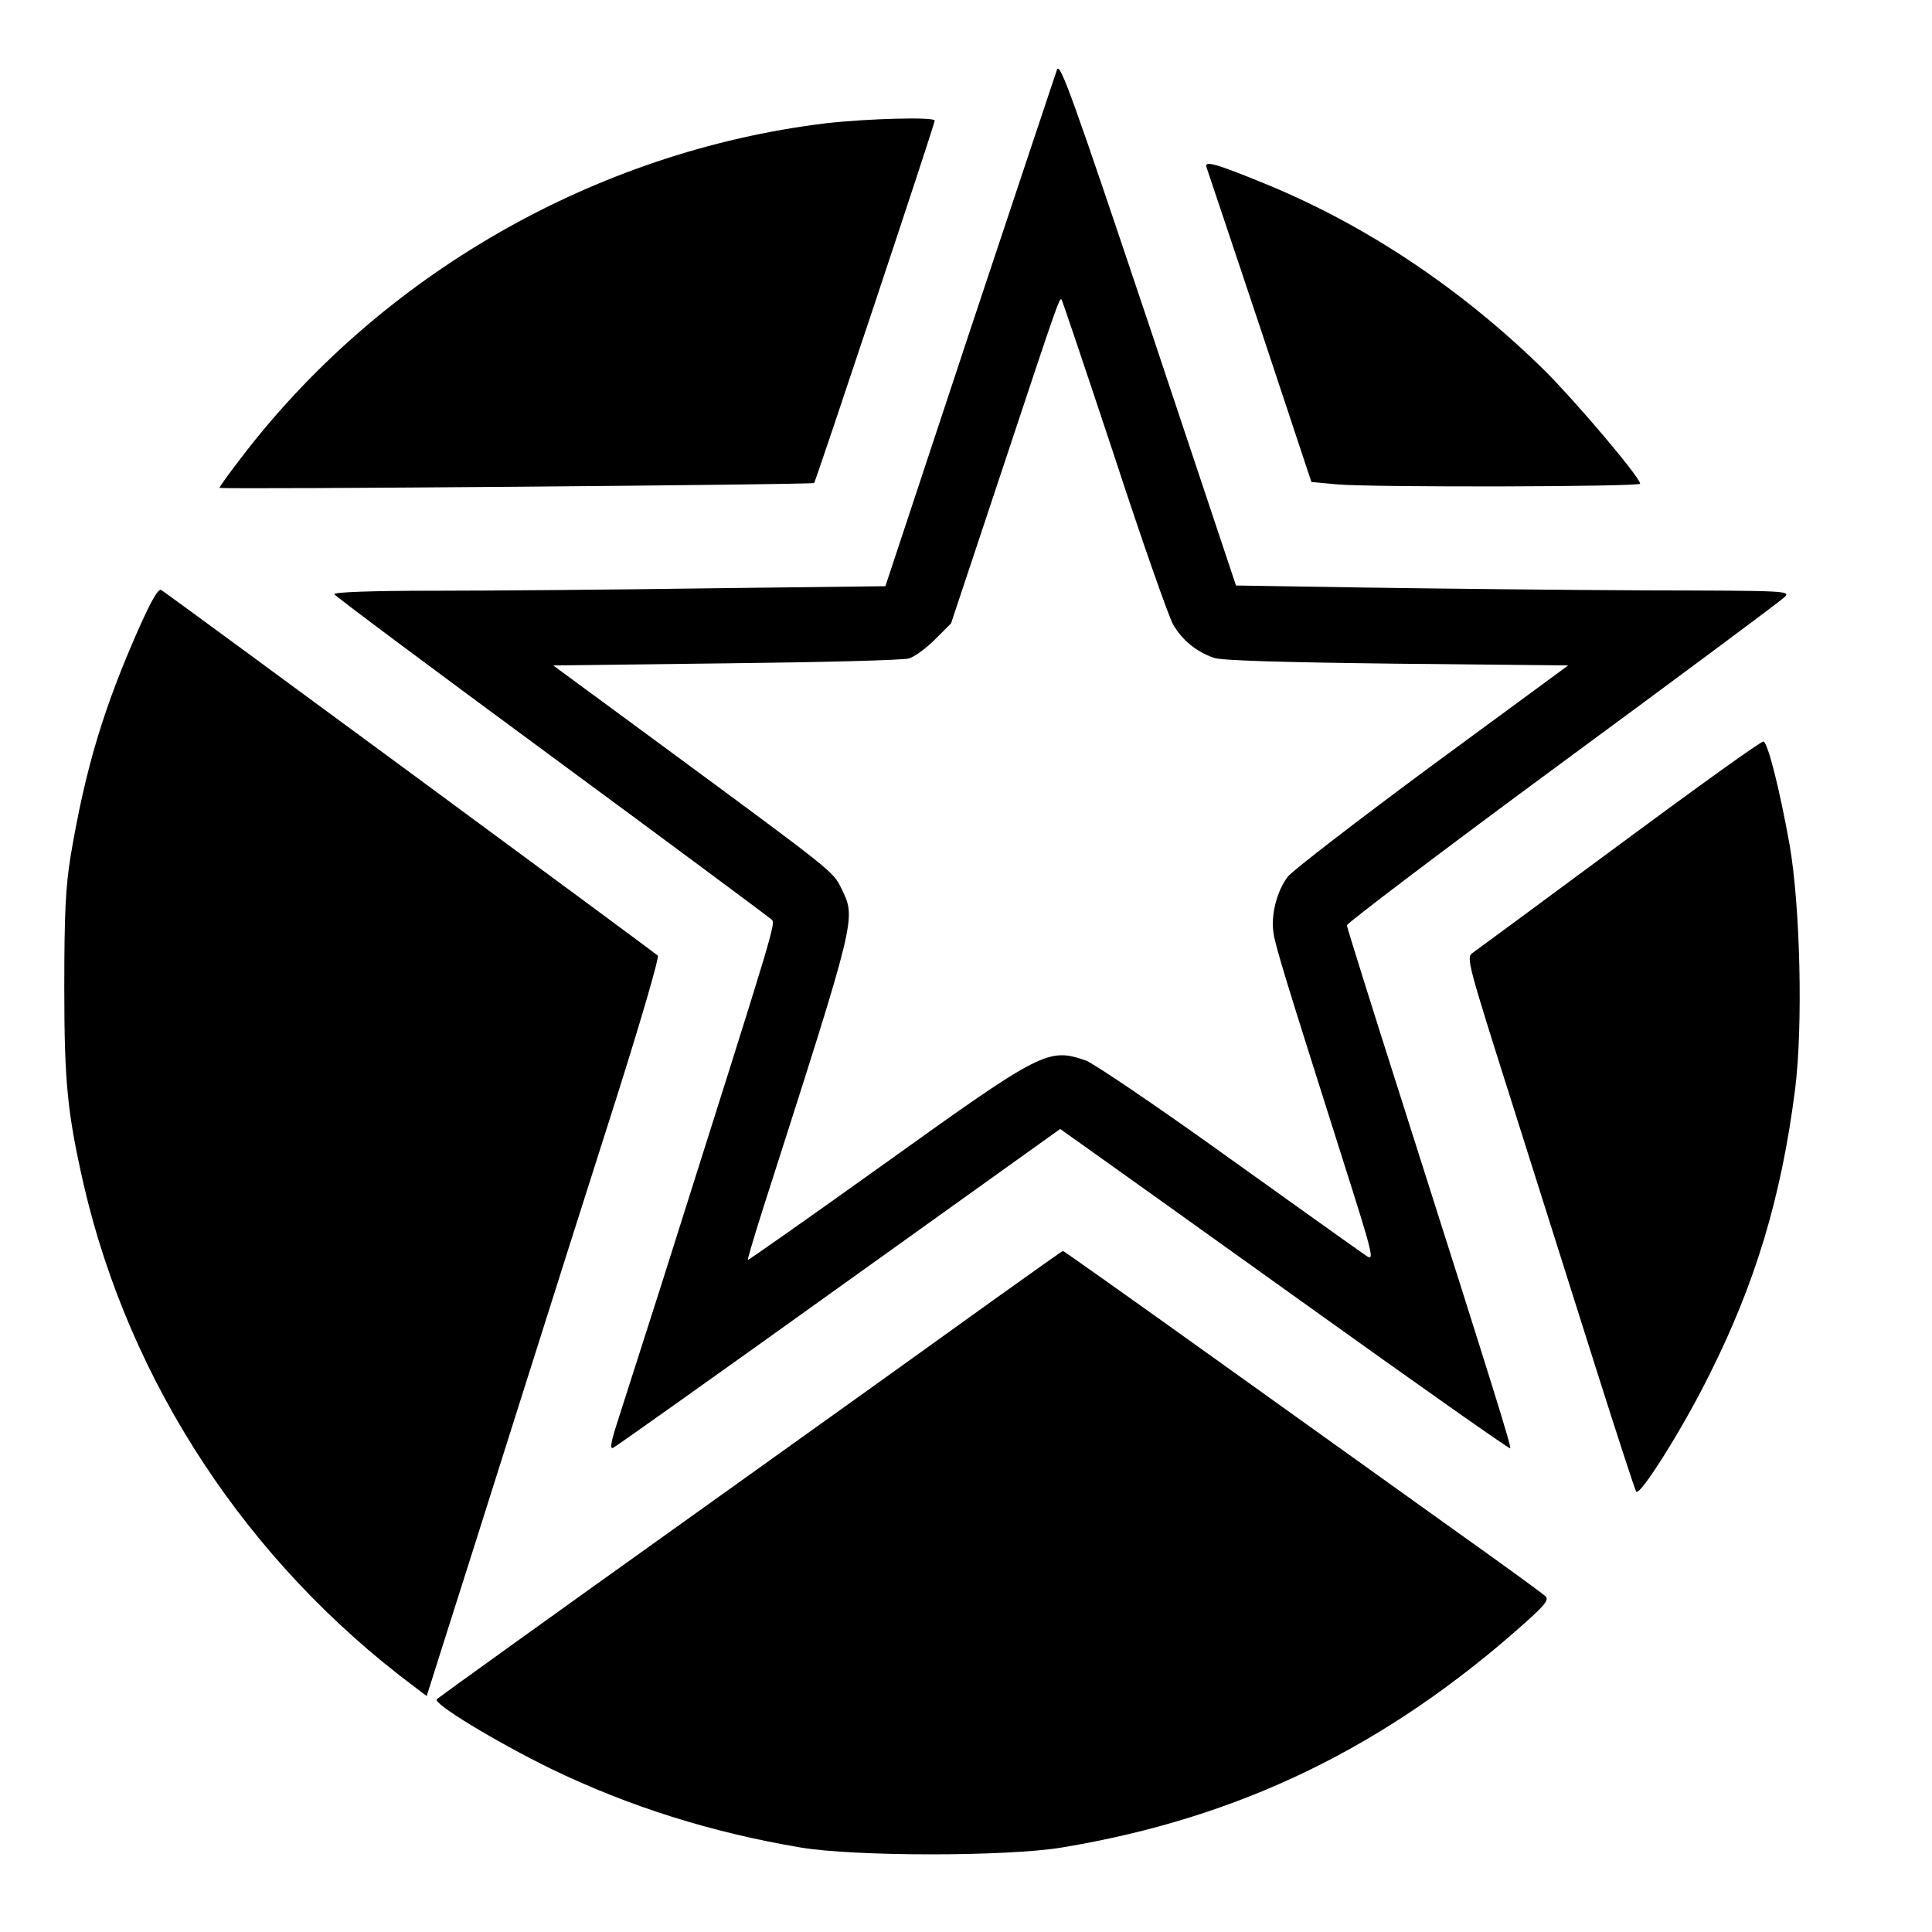
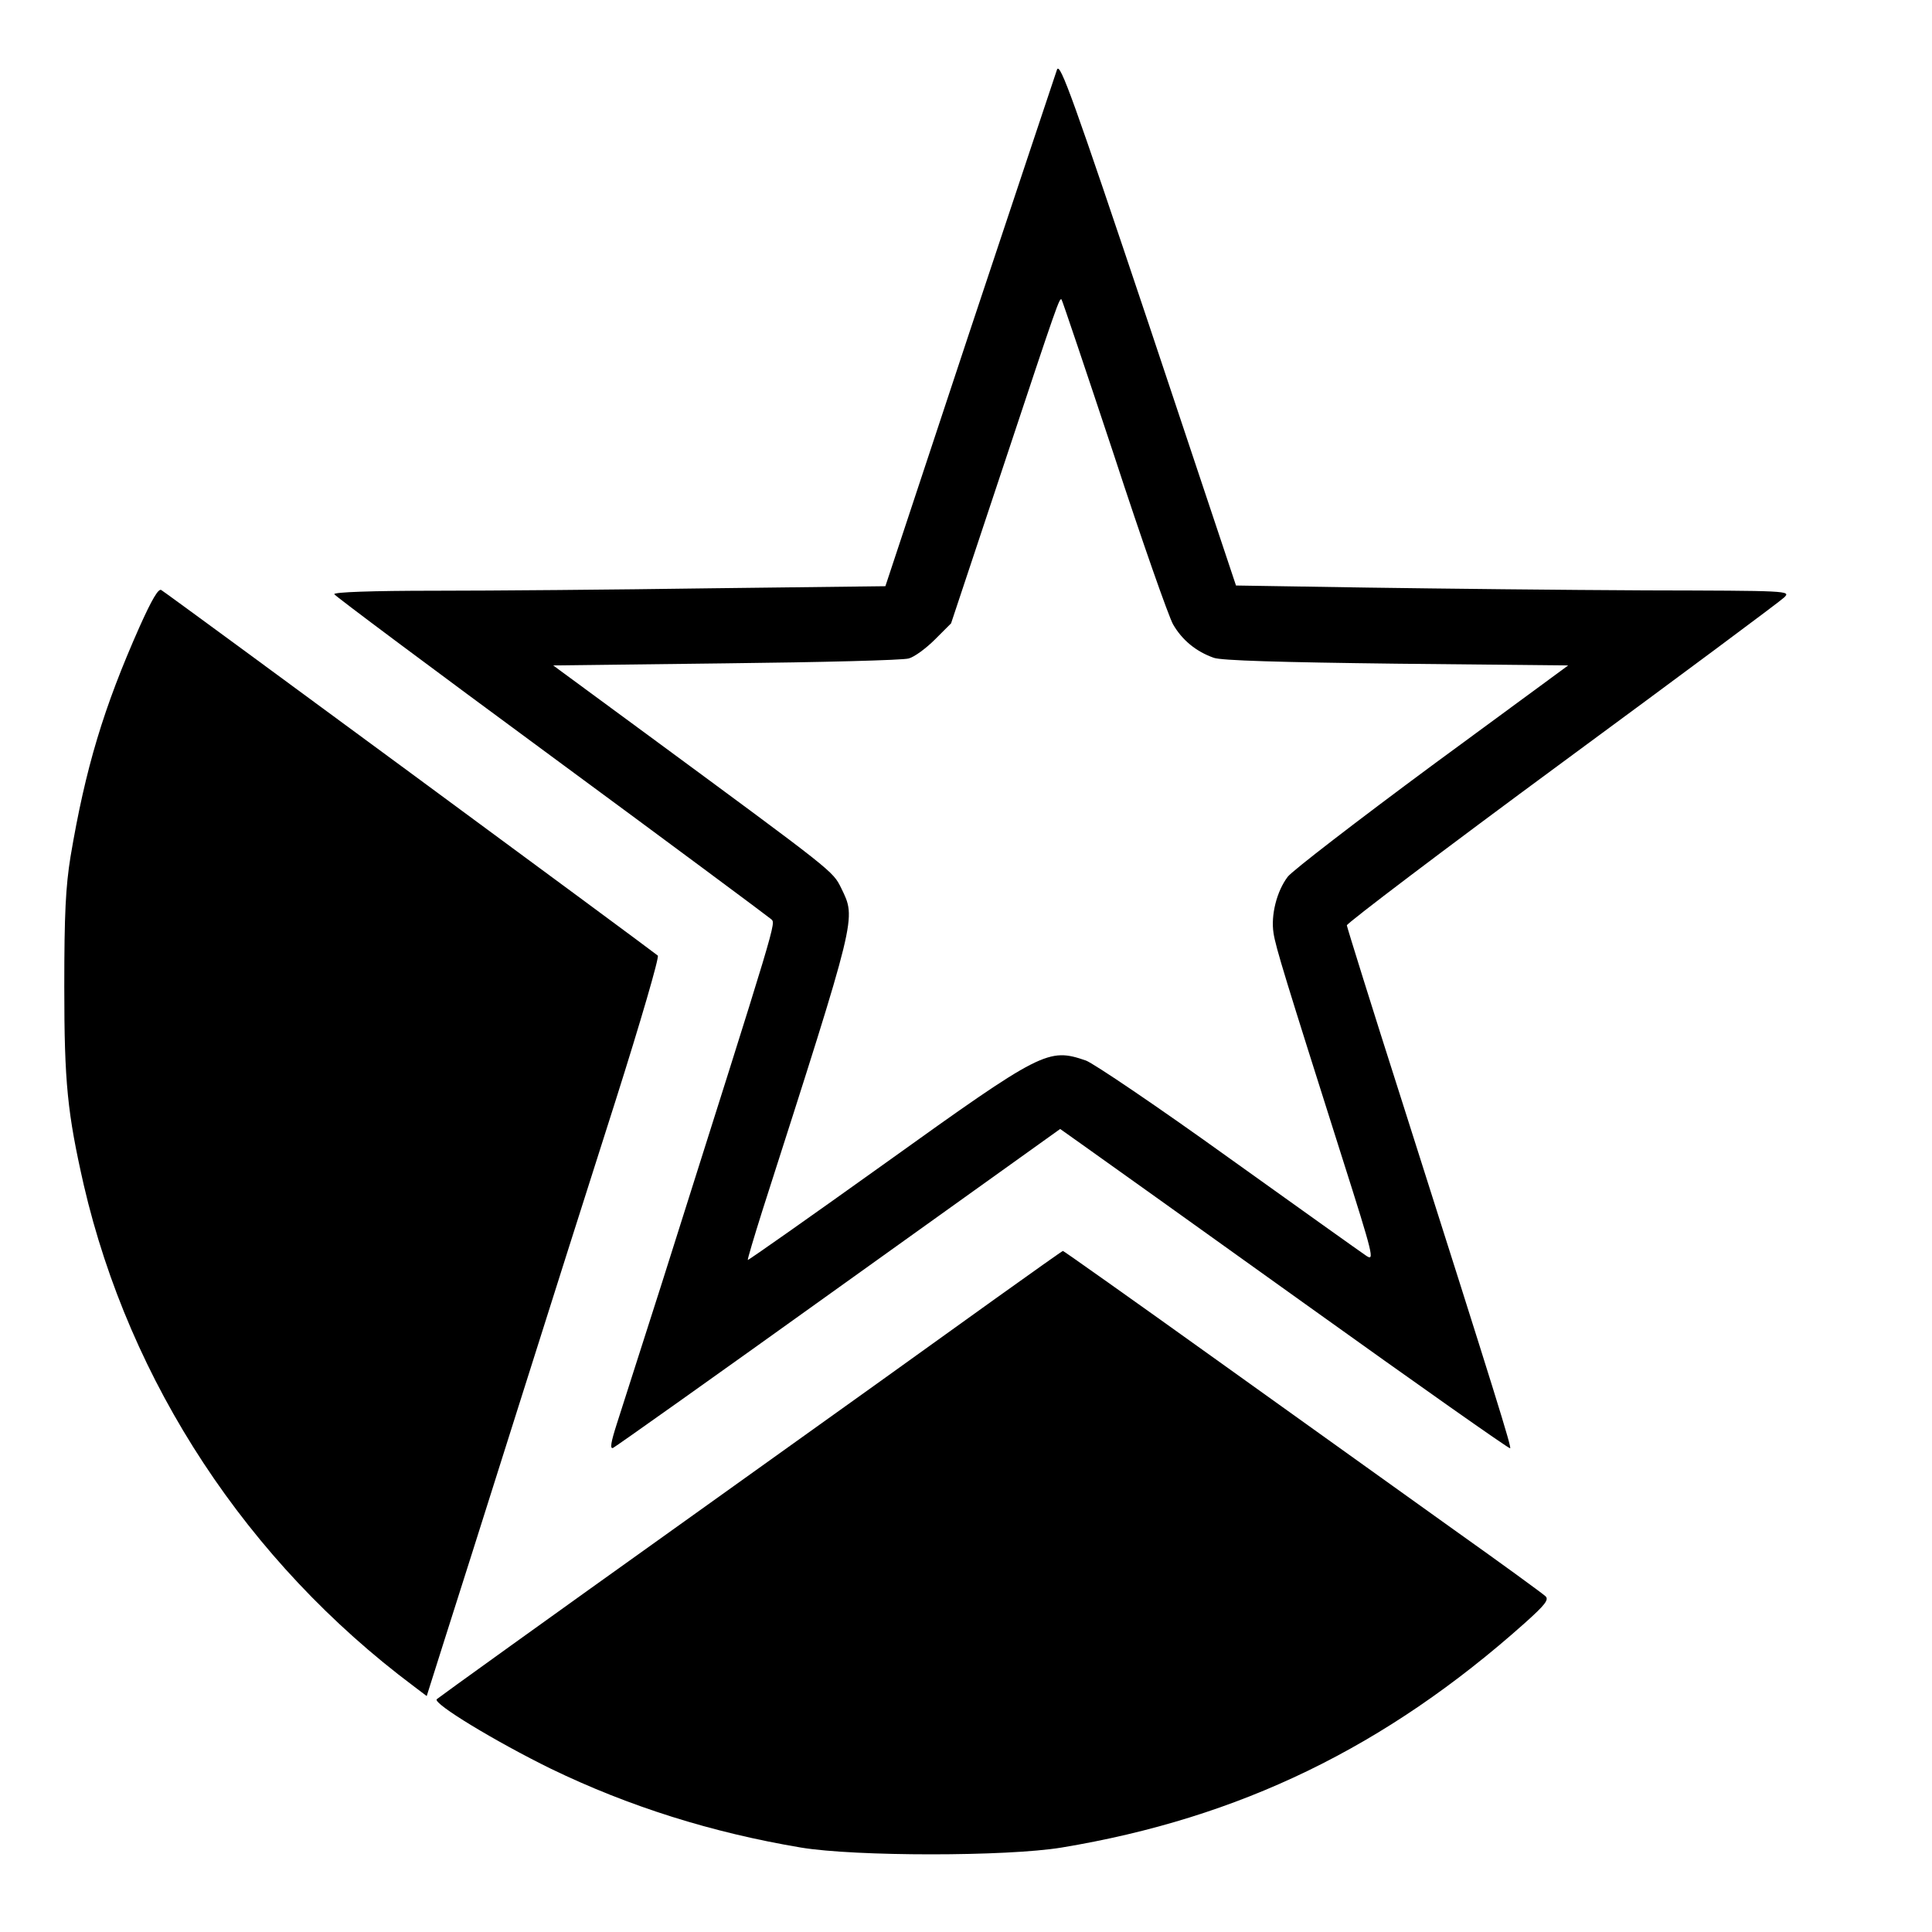
<svg xmlns="http://www.w3.org/2000/svg" version="1.0" width="556pt" height="556pt" viewBox="0 0 556 556" preserveAspectRatio="xMidYMid meet">
  <g transform="translate(0,556) scale(0.1,-0.1)" fill="#000000" stroke="none">
    <path d="M3042 5360 c-5 -14 -118 -354 -252 -756 l-242 -731 -502 -6 c-275 -4 -633 -7 -794 -7 -182 0 -292 -4 -290 -10 2 -5 282 -214 623 -465 341 -251 626 -463 634 -470 14 -14 24 21 -315 -1050 -58 -181 -116 -363 -129 -403 -17 -53 -20 -72 -11 -69 7 3 300 211 650 462 l637 456 62 -44 c34 -24 324 -231 645 -461 321 -230 585 -416 588 -414 4 4 -36 134 -311 998 -87 272 -158 500 -159 507 0 6 278 217 619 468 341 251 629 465 640 476 19 19 13 19 -400 20 -231 1 -591 5 -799 8 l-379 6 -252 755 c-216 644 -254 751 -263 730z m164 -1110 c80 -245 157 -464 170 -487 26 -45 66 -78 117 -96 21 -8 193 -13 526 -17 l494 -5 -392 -288 c-215 -159 -402 -303 -415 -320 -32 -42 -49 -111 -41 -162 6 -41 35 -134 198 -648 90 -283 93 -297 69 -281 -15 10 -193 137 -397 283 -203 146 -388 271 -410 279 -108 37 -125 29 -574 -293 -218 -156 -397 -282 -399 -281 -1 2 18 66 42 142 275 858 270 838 227 928 -25 50 -18 44 -557 441 l-272 200 497 6 c273 3 509 9 526 14 16 4 50 29 76 55 l46 46 153 460 c154 464 159 478 165 472 2 -2 70 -204 151 -448z" />
-     <path d="M2375 5205 c-663 -81 -1283 -437 -1686 -969 -33 -43 -59 -79 -57 -80 7 -5 1707 9 1711 14 5 6 347 1032 347 1043 0 11 -193 6 -315 -8z" />
-     <path d="M3472 5079 c3 -8 72 -215 154 -460 l148 -446 74 -7 c110 -9 872 -7 872 2 0 18 -182 233 -275 326 -236 232 -510 416 -799 535 -146 60 -181 70 -174 50z" />
    <path d="M402 3757 c-104 -234 -156 -407 -199 -662 -14 -87 -18 -164 -18 -375 0 -276 9 -363 56 -570 132 -569 470 -1084 950 -1443 l37 -28 50 158 c28 87 121 381 207 653 86 272 215 679 287 904 71 224 126 412 121 416 -12 11 -1414 1044 -1429 1052 -8 5 -27 -27 -62 -105z" />
-     <path d="M4660 3129 c-223 -165 -413 -305 -423 -312 -18 -12 -11 -36 113 -427 72 -228 181 -572 242 -765 61 -192 113 -353 117 -358 11 -12 130 176 206 328 136 269 211 517 251 830 23 182 15 528 -16 705 -28 156 -62 292 -75 296 -6 2 -192 -132 -415 -297z" />
    <path d="M2865 1823 c-104 -75 -507 -364 -895 -641 -388 -277 -709 -508 -713 -512 -13 -12 171 -123 328 -200 225 -109 464 -184 720 -227 157 -26 592 -26 750 0 513 85 933 289 1333 646 58 52 70 67 60 77 -7 7 -125 93 -263 191 -137 98 -446 319 -686 491 -240 172 -438 312 -440 312 -2 0 -89 -62 -194 -137z" />
  </g>
</svg>